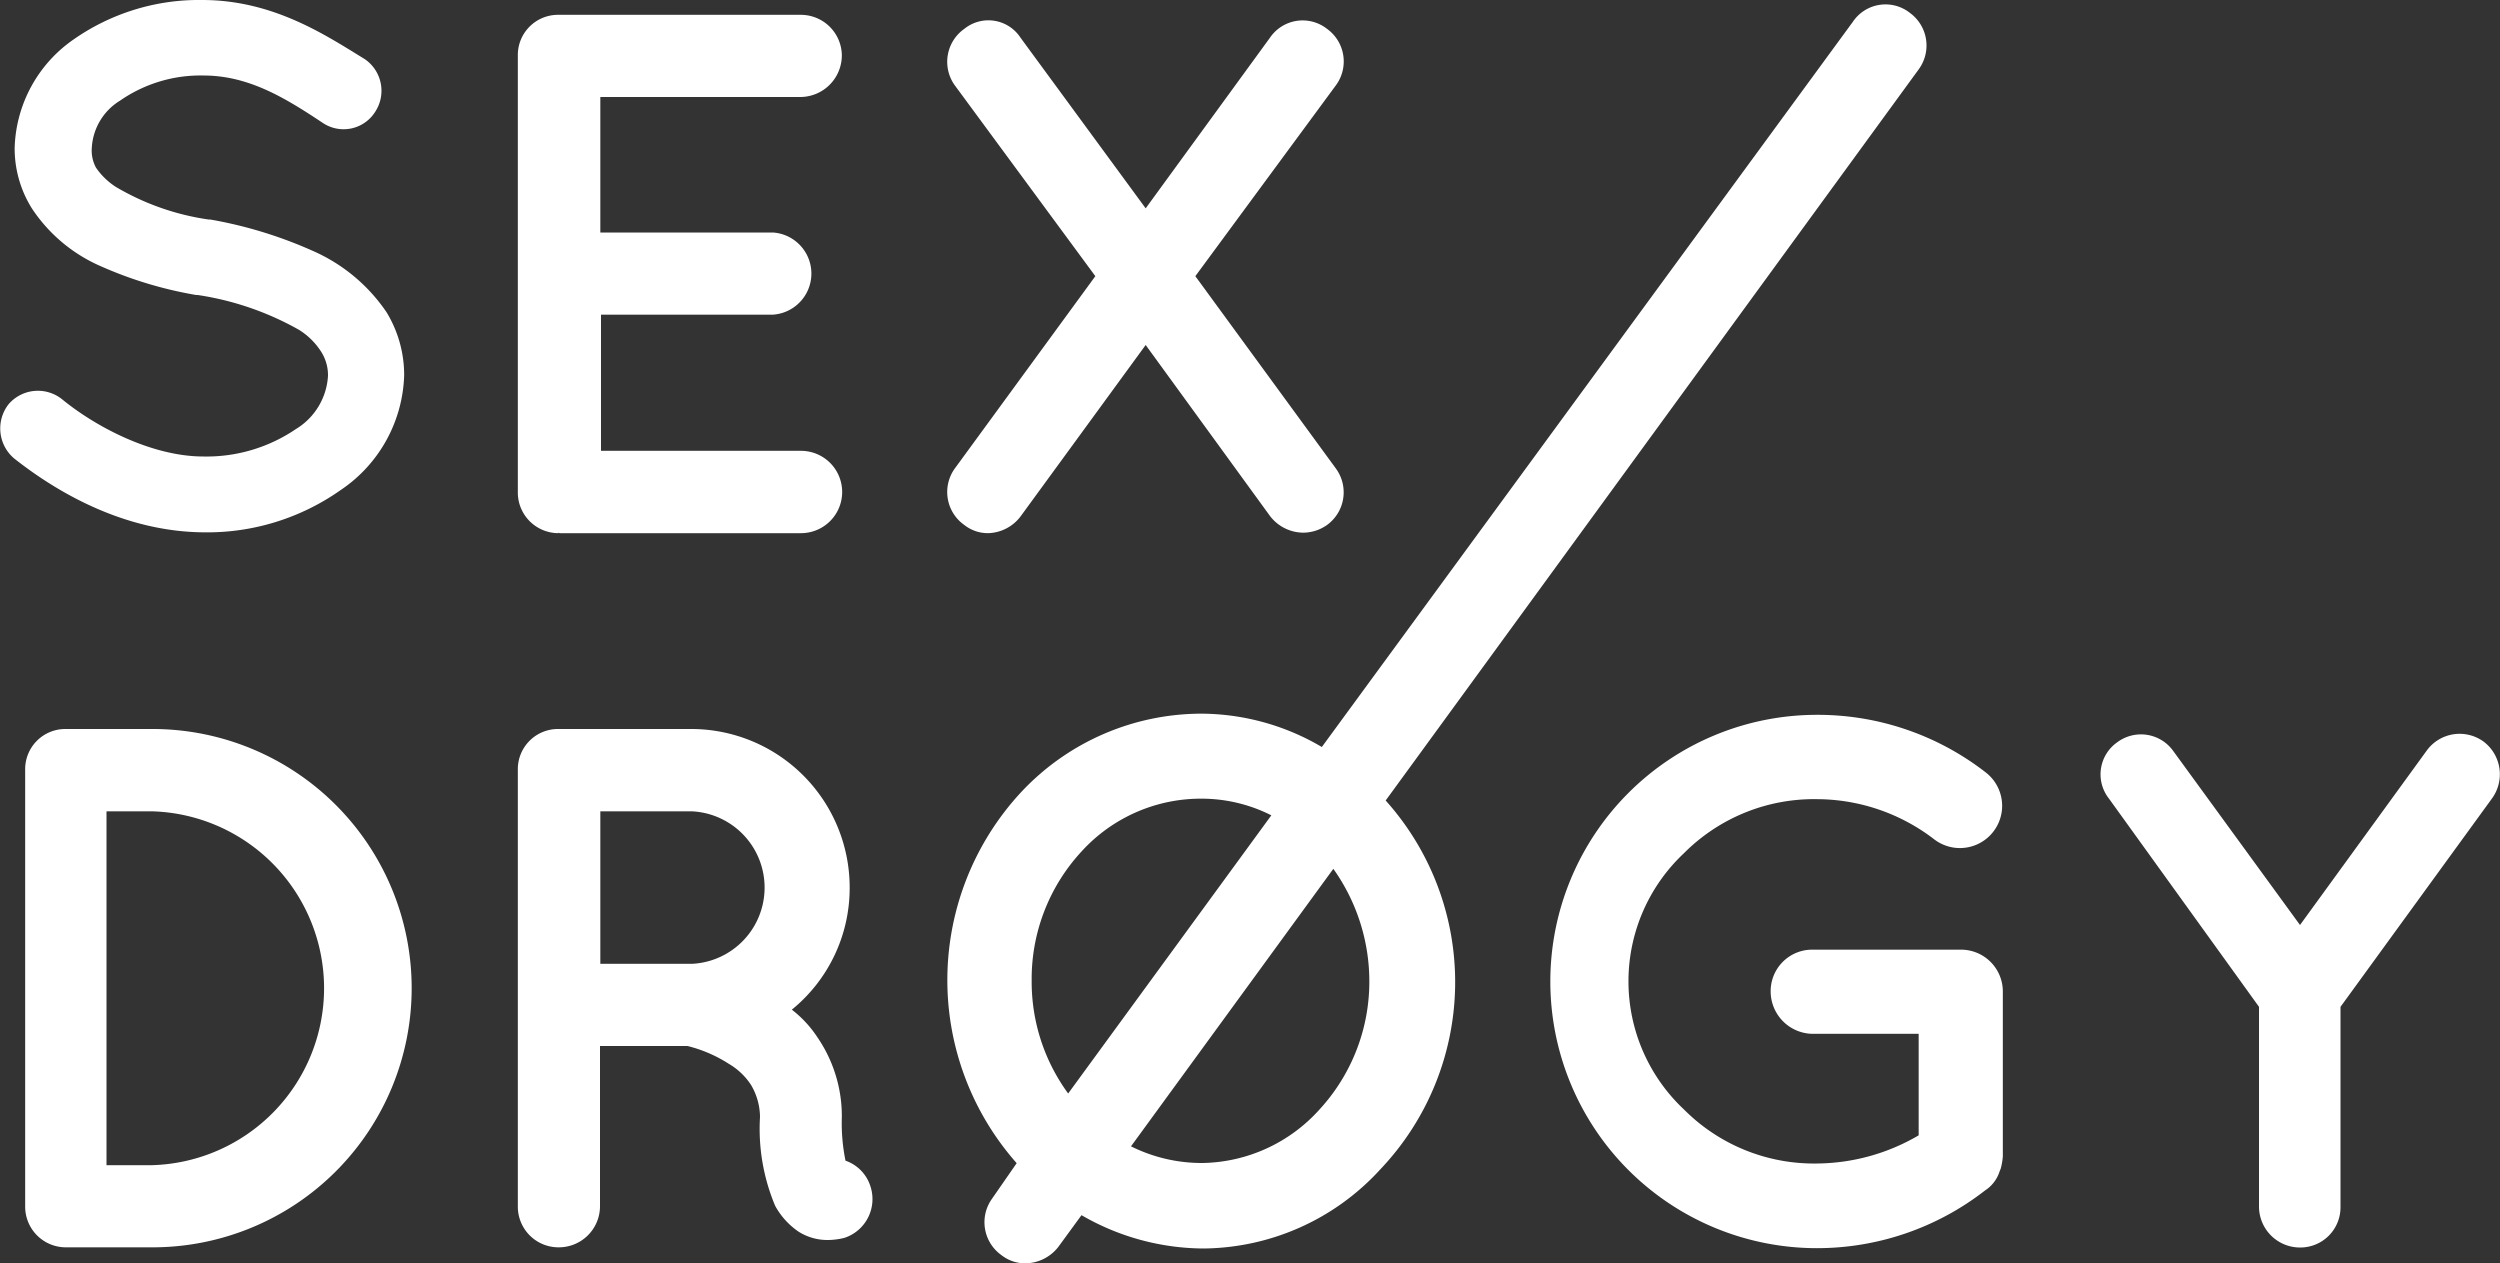
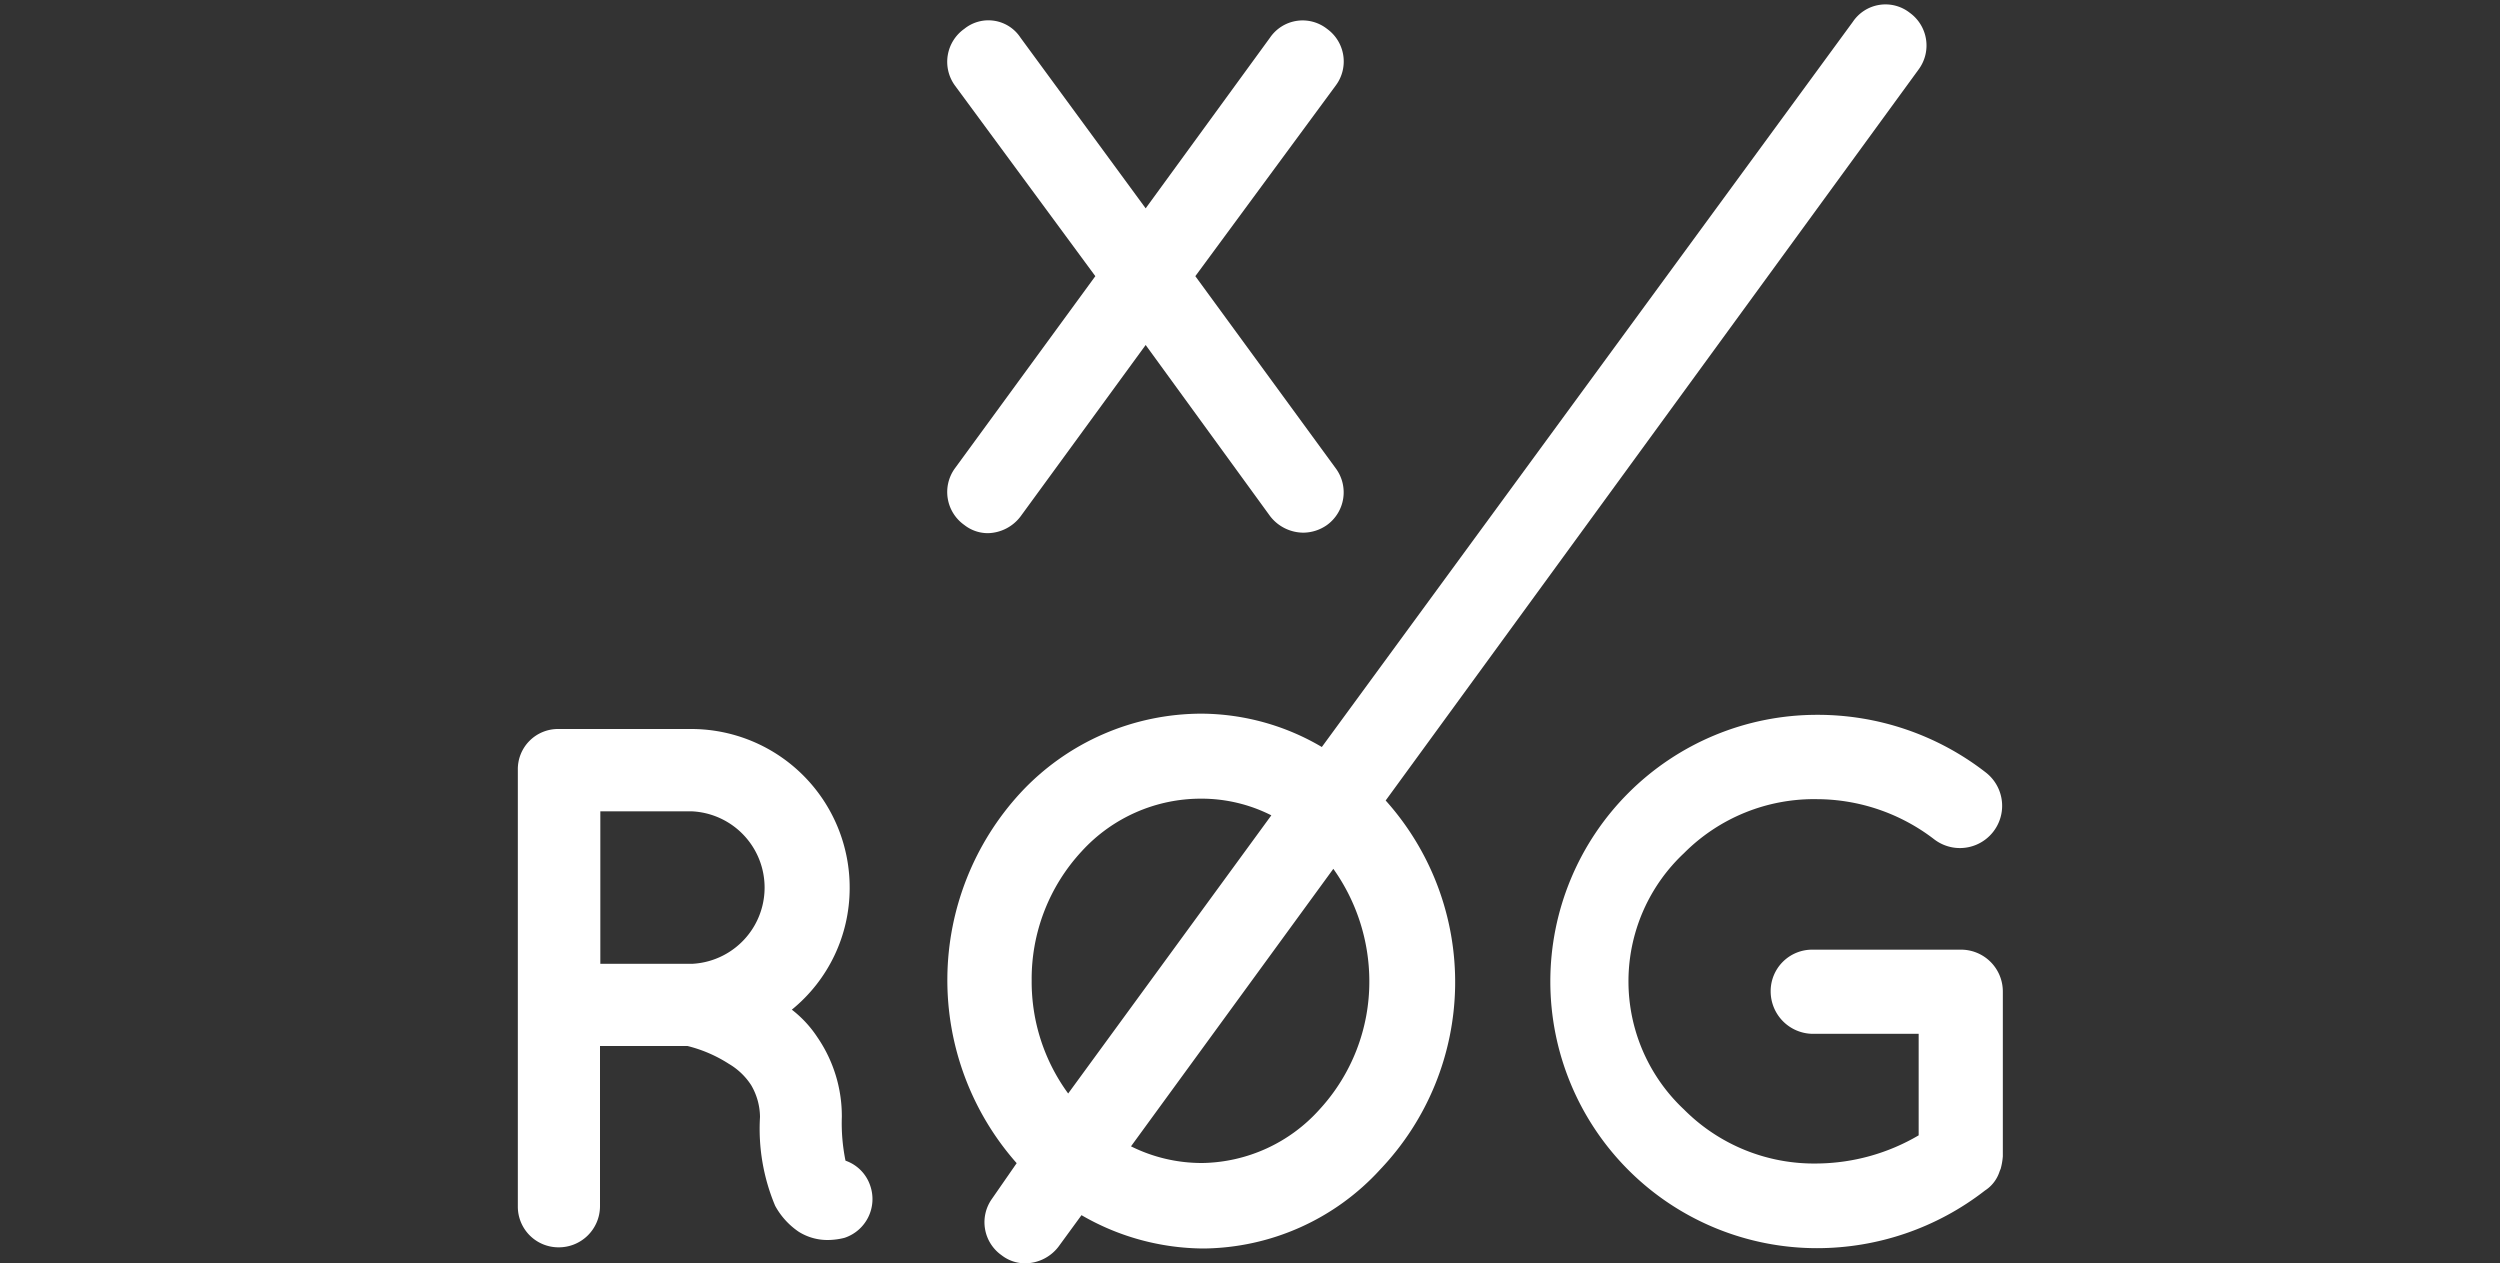
<svg xmlns="http://www.w3.org/2000/svg" id="Layer_1" data-name="Layer 1" viewBox="0 0 150 75.8">
  <rect x="0" y="0" width="150" height="75.8" fill="#333333" stroke="none" />
  <defs>
    <style>
      .cls-1 {
        fill: #fff;
      }
    </style>
  </defs>
  <g>
-     <path class="cls-1" d="M20.92,29.91A8.6,8.6,0,0,0,24.74,23a7.24,7.24,0,0,0-1.06-3.77,10.37,10.37,0,0,0-4.45-3.69,26,26,0,0,0-6.13-1.87H13a15.17,15.17,0,0,1-5.55-1.95,4.17,4.17,0,0,1-1.2-1.16A2.16,2.16,0,0,1,6,9.34a3.54,3.54,0,0,1,1.69-2.8,8.46,8.46,0,0,1,5-1.51c2.71,0,4.89,1.33,7.16,2.84a2.24,2.24,0,0,0,3.15-.66,2.3,2.3,0,0,0-.62-3.16C20,2.59,16.88.5,12.61.5A13.12,13.12,0,0,0,4.93,2.85,8.2,8.2,0,0,0,1.37,9.34,6.77,6.77,0,0,0,2.4,13a9.48,9.48,0,0,0,4.13,3.47,24,24,0,0,0,5.73,1.73h.09a17.66,17.66,0,0,1,6.08,2.09,4.22,4.22,0,0,1,1.34,1.33,2.62,2.62,0,0,1,.4,1.42,4,4,0,0,1-1.92,3.2,9.54,9.54,0,0,1-5.55,1.65c-3.15,0-6.53-1.83-8.48-3.43A2.32,2.32,0,0,0,1,24.76,2.36,2.36,0,0,0,1.33,28c2.53,2,6.57,4.4,11.37,4.44A13.89,13.89,0,0,0,20.92,29.91Z" transform="translate(-0.49 -0.5)" />
-     <path class="cls-1" d="M34,32.49l0-.05s0,.05.09.05H48.55a2.47,2.47,0,0,0,0-4.94h-12V19.38H46.86a2.47,2.47,0,0,0,0-4.93H36.51V6.32h12A2.5,2.5,0,0,0,51,3.83a2.46,2.46,0,0,0-2.44-2.44H34a2.41,2.41,0,0,0-2.44,2.44V30A2.44,2.44,0,0,0,34,32.49Z" transform="translate(-0.49 -0.5)" />
    <path class="cls-1" d="M58.35,32a2.28,2.28,0,0,0,1.42.49,2.52,2.52,0,0,0,1.95-1L69.23,21.2l7.46,10.26a2.53,2.53,0,0,0,2,1A2.49,2.49,0,0,0,80.11,32a2.42,2.42,0,0,0,.54-3.38L72.21,17.07,80.65,5.61a2.41,2.41,0,0,0-.54-3.38,2.37,2.37,0,0,0-3.42.53L69.23,13,61.72,2.76a2.3,2.3,0,0,0-3.37-.53,2.42,2.42,0,0,0-.58,3.38l8.44,11.46L57.77,28.62A2.42,2.42,0,0,0,58.35,32Z" transform="translate(-0.49 -0.5)" />
-     <path class="cls-1" d="M9.64,44.24H4.39A2.41,2.41,0,0,0,2,46.69V72.9a2.44,2.44,0,0,0,2.44,2.44H9.64a15.55,15.55,0,0,0,0-31.1Zm0,26.17H6.88V49.18H9.64a10.62,10.62,0,0,1,0,21.23Z" transform="translate(-0.49 -0.5)" />
    <path class="cls-1" d="M51.22,70.14A11.28,11.28,0,0,1,51,67.52a8.37,8.37,0,0,0-1.47-4.79A6.81,6.81,0,0,0,48,61.08a9.4,9.4,0,0,0,3.47-7.28A9.51,9.51,0,0,0,42,44.24H34a2.41,2.41,0,0,0-2.44,2.45V72.9A2.44,2.44,0,0,0,34,75.34a2.47,2.47,0,0,0,2.49-2.44V63.26h5.25a8.24,8.24,0,0,1,2.48,1.07,4,4,0,0,1,1.34,1.28,3.83,3.83,0,0,1,.53,1.91A11.92,11.92,0,0,0,47,72.85a4.46,4.46,0,0,0,1.42,1.56,3.24,3.24,0,0,0,1.74.49h0a4.18,4.18,0,0,0,1-.13,2.45,2.45,0,0,0,1.55-3.11A2.39,2.39,0,0,0,51.22,70.14ZM42,58.33H36.51V49.18H42a4.58,4.58,0,0,1,0,9.15Z" transform="translate(-0.49 -0.5)" />
    <path class="cls-1" d="M118.1,57.48h-8.84A2.49,2.49,0,0,0,106.73,60a2.55,2.55,0,0,0,2.53,2.53h6.35v6.09a12.23,12.23,0,0,1-6.08,1.69,11,11,0,0,1-8-3.24,10.54,10.54,0,0,1,0-15.38,11,11,0,0,1,8-3.24,11.59,11.59,0,0,1,7,2.4,2.53,2.53,0,1,0,3.11-4,16.41,16.41,0,0,0-10.13-3.46,16,16,0,1,0,0,32,16.41,16.41,0,0,0,10.08-3.46,2.13,2.13,0,0,0,.85-1.07v0a2.18,2.18,0,0,1,.09-.23,4,4,0,0,0,.13-.75V60A2.51,2.51,0,0,0,118.1,57.48Z" transform="translate(-0.49 -0.5)" />
-     <path class="cls-1" d="M149.51,45a2.44,2.44,0,0,0-3.42.54L138.49,56,130.9,45.58a2.38,2.38,0,0,0-3.38-.54,2.35,2.35,0,0,0-.49,3.38l9,12.49v12a2.46,2.46,0,0,0,2.44,2.44,2.41,2.41,0,0,0,2.45-2.44v-12L150,48.42A2.46,2.46,0,0,0,149.51,45Z" transform="translate(-0.49 -0.5)" />
    <path class="cls-1" d="M115.62,4.65a2.42,2.42,0,0,0-.54-3.38,2.36,2.36,0,0,0-3.42.54L79.8,45.32a14.34,14.34,0,0,0-7.19-2,14.83,14.83,0,0,0-10.89,4.75,16.58,16.58,0,0,0-.23,22.22L60,72.44a2.42,2.42,0,0,0,.58,3.37A2.3,2.3,0,0,0,62,76.3a2.54,2.54,0,0,0,2-1l1.38-1.89a14.72,14.72,0,0,0,7.32,2,14.53,14.53,0,0,0,10.61-4.75,16.31,16.31,0,0,0,.32-22.13ZM62.39,59.35a11.26,11.26,0,0,1,3-7.77,9.68,9.68,0,0,1,7.2-3.16,9.27,9.27,0,0,1,4.18,1L64.58,66.11A11.34,11.34,0,0,1,62.39,59.35Zm20.26,0a11.32,11.32,0,0,1-3,7.73,9.64,9.64,0,0,1-7,3.2,9.52,9.52,0,0,1-4.3-1L80.49,52.63A11.65,11.65,0,0,1,82.65,59.35Z" transform="translate(-0.49 -0.5)" />
  </g>
</svg>